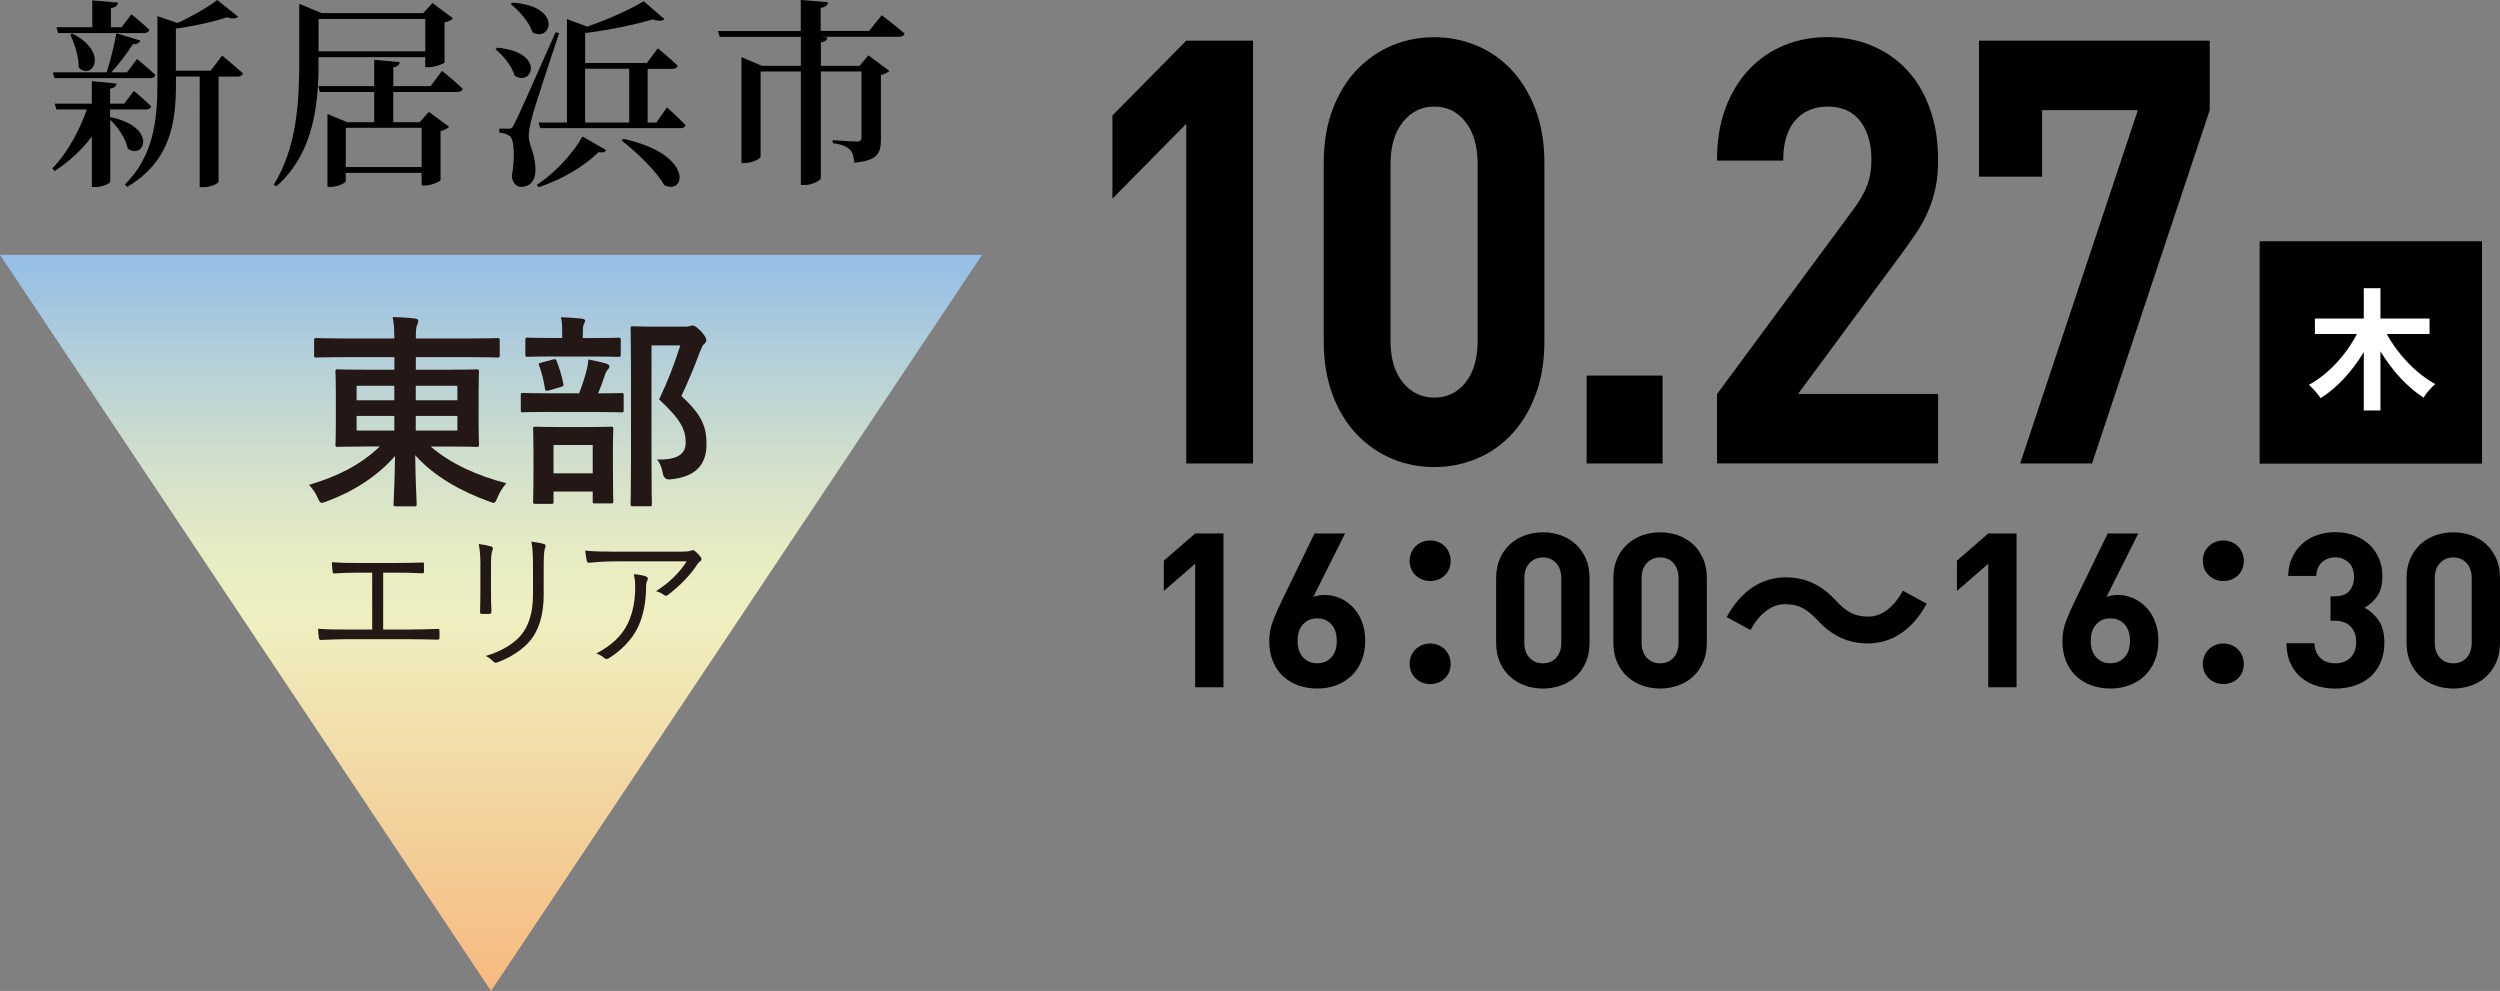
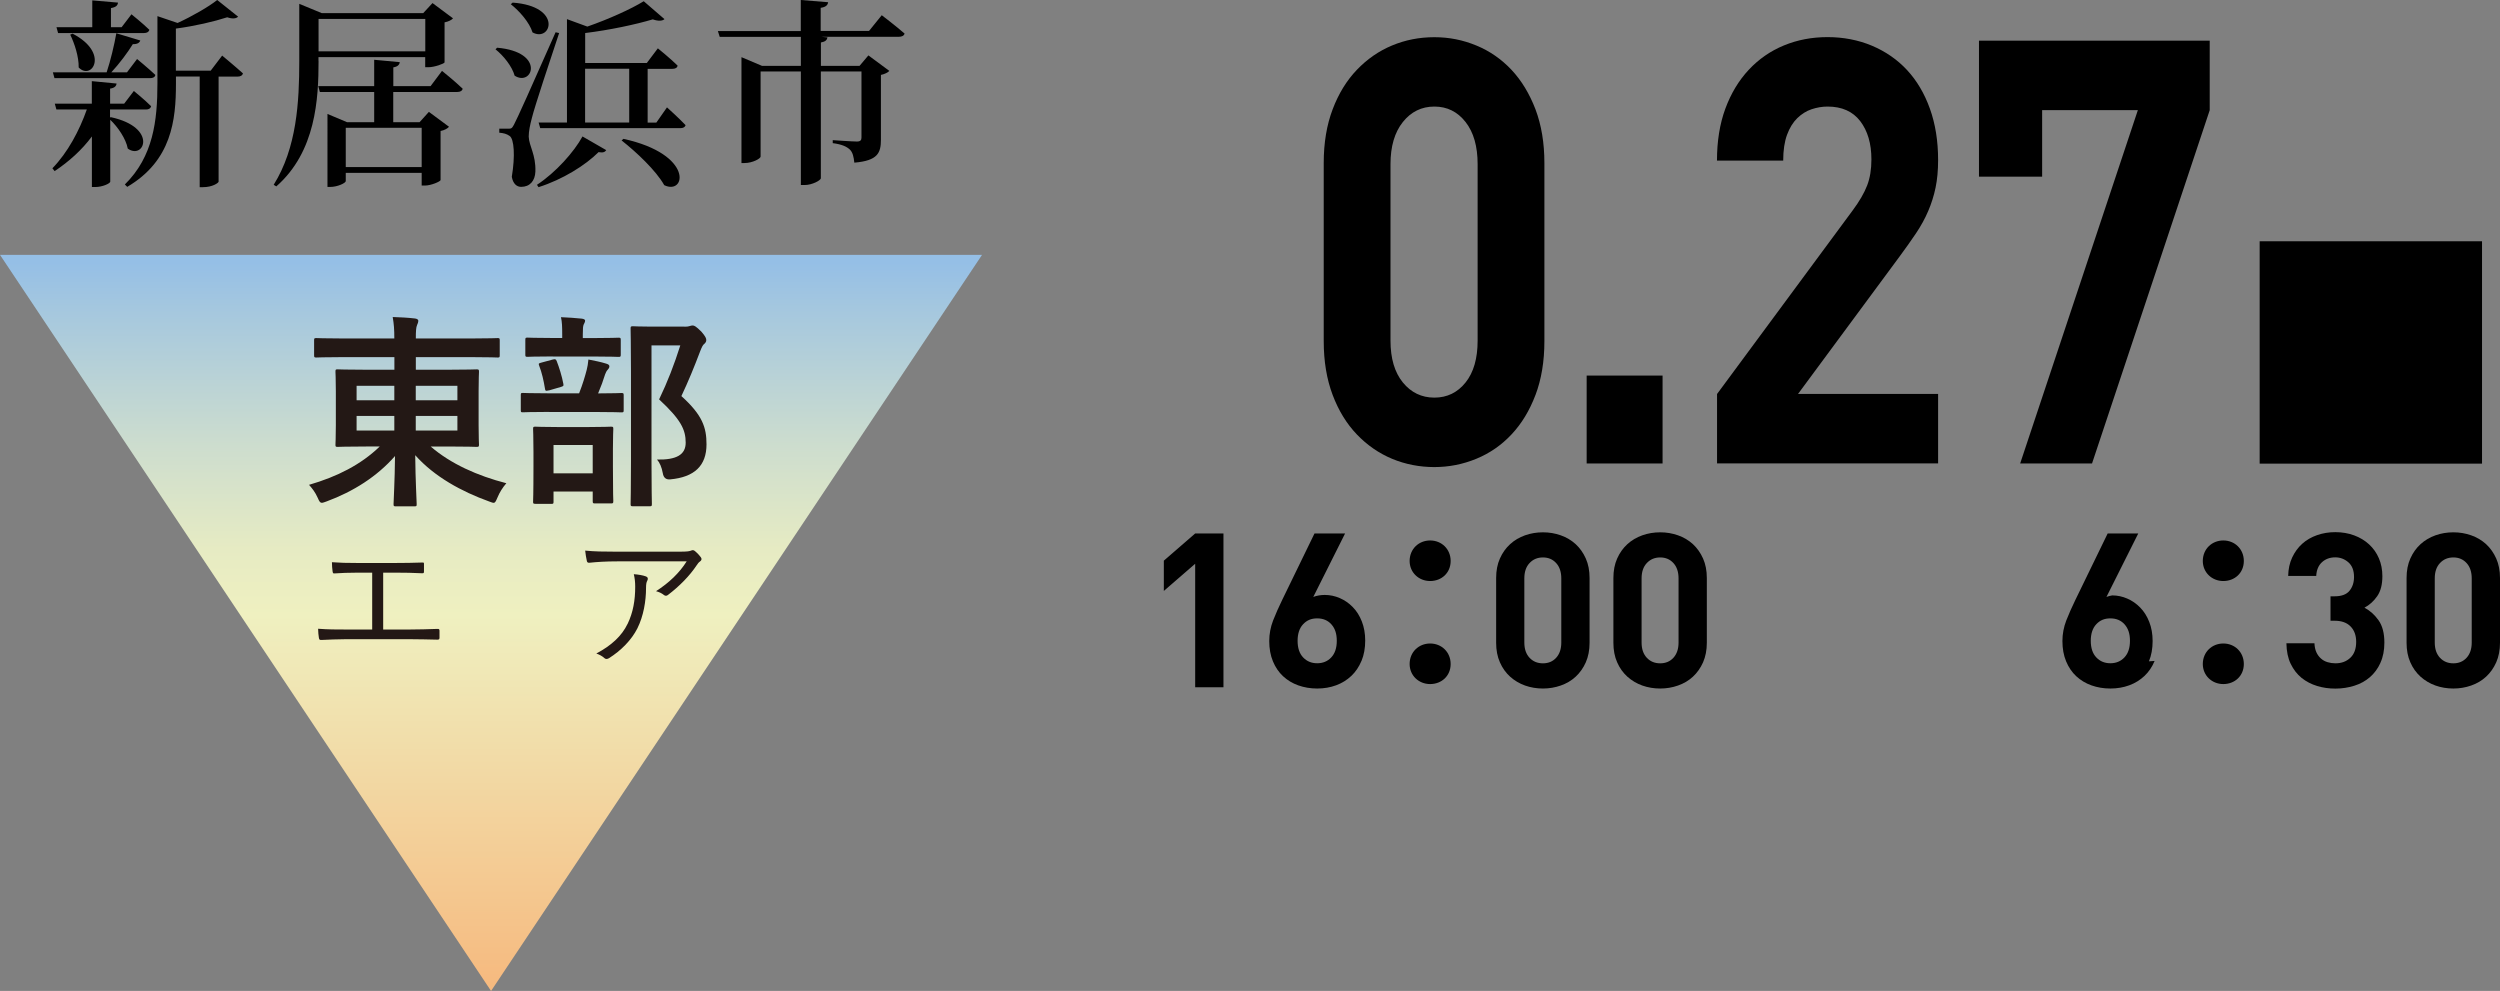
<svg xmlns="http://www.w3.org/2000/svg" id="_レイヤー_2" viewBox="0 0 325.37 128.97">
  <rect x="0" y="0" width="325.37" height="128.97" fill="#808080" stroke="none" />
  <defs>
    <linearGradient id="_名称未設定グラデーション_108" x1="63.91" y1="128.97" x2="63.91" y2="33.17" gradientUnits="userSpaceOnUse">
      <stop offset="0" stop-color="#f6b97e" />
      <stop offset=".51" stop-color="#eff0c0" />
      <stop offset=".6" stop-color="#e6ebc3" />
      <stop offset=".74" stop-color="#cdddce" />
      <stop offset=".92" stop-color="#a6c8de" />
      <stop offset=".99" stop-color="#95bfe6" />
    </linearGradient>
  </defs>
  <g id="_レイヤー_1-2">
    <g>
      <polygon points="63.91 128.97 0 33.17 127.81 33.17 63.91 128.97" style="fill:url(#_名称未設定グラデーション_108);" />
      <g>
        <path d="M44.48,46.48c-2.33,0-3.14,.05-3.3,.05-.27,0-.3-.03-.3-.3v-1.93c0-.27,.02-.3,.3-.3,.16,0,.97,.05,3.3,.05h6.84c0-1.18-.05-1.85-.21-2.79,.99,.03,1.96,.08,2.9,.19,.27,.03,.43,.16,.43,.27,0,.24-.08,.4-.16,.59-.13,.3-.16,.78-.16,1.74h7.35c2.34,0,3.14-.05,3.3-.05,.24,0,.27,.03,.27,.3v1.93c0,.27-.03,.3-.27,.3-.16,0-.97-.05-3.3-.05h-7.35v1.64h4.16c2.63,0,3.57-.05,3.73-.05,.3,0,.33,.03,.33,.32,0,.16-.05,.86-.05,2.52v4.43c0,1.66,.05,2.36,.05,2.52,0,.27-.03,.3-.33,.3-.16,0-1.1-.05-3.73-.05h-2.23c2.6,2.25,6.09,3.81,9.85,4.78-.48,.56-.86,1.15-1.15,1.85-.22,.51-.3,.7-.51,.7-.13,0-.32-.08-.62-.19-3.49-1.26-7.08-3.19-9.58-6.01,.03,3.3,.19,5.96,.19,6.36,0,.27-.02,.3-.3,.3h-2.41c-.27,0-.3-.03-.3-.3,0-.4,.16-2.98,.19-6.25-2.33,2.66-5.42,4.62-8.88,5.9-.3,.11-.51,.19-.65,.19-.21,0-.32-.16-.53-.65-.32-.72-.7-1.21-1.13-1.69,3.68-1.07,6.76-2.63,9.2-4.99h-1.74c-2.63,0-3.57,.05-3.73,.05-.27,0-.29-.03-.29-.3,0-.19,.05-.86,.05-2.52v-4.43c0-1.66-.05-2.36-.05-2.52,0-.3,.02-.32,.29-.32,.16,0,1.1,.05,3.73,.05h3.65v-1.64h-6.84Zm6.84,5.61v-1.88h-4.91v1.88h4.91Zm0,3.94v-1.9h-4.91v1.9h4.91Zm2.79-5.82v1.88h5.42v-1.88h-5.42Zm5.42,3.92h-5.42v1.9h5.42v-1.9Z" style="fill:#231815;" />
        <path d="M71.48,53.61c-2.44,0-3.27,.05-3.43,.05-.24,0-.27-.02-.27-.29v-1.93c0-.27,.02-.3,.27-.3,.16,0,.99,.05,3.43,.05h3.89c.48-1.23,.75-2.15,.99-3.06,.11-.4,.16-.78,.22-1.34,.72,.14,1.64,.32,2.33,.54,.24,.08,.4,.16,.4,.35s-.11,.32-.21,.43c-.16,.16-.27,.4-.35,.62-.24,.78-.51,1.53-.91,2.47,2.09,0,2.87-.05,3.03-.05,.27,0,.3,.03,.3,.3v1.93c0,.27-.03,.29-.3,.29-.16,0-.99-.05-3.41-.05h-5.98Zm.48-7.22c-2.36,0-3.14,.05-3.3,.05-.27,0-.29-.03-.29-.3v-1.88c0-.3,.03-.32,.29-.32,.16,0,.94,.05,3.3,.05h1.21v-.48c0-.97-.02-1.61-.16-2.23,.97,.03,1.8,.11,2.71,.19,.27,.03,.43,.14,.43,.24,0,.19-.08,.32-.19,.54-.08,.19-.11,.51-.11,1.29v.46h1.37c2.33,0,3.11-.05,3.27-.05,.27,0,.3,.03,.3,.32v1.88c0,.27-.03,.3-.3,.3-.16,0-.94-.05-3.27-.05h-5.26Zm-2.28,19.18c-.27,0-.3-.03-.3-.27,0-.19,.05-.86,.05-4.54v-1.93c0-2.09-.05-2.82-.05-3,0-.27,.03-.3,.3-.3,.19,0,.89,.05,2.98,.05h3.86c2.09,0,2.82-.05,2.98-.05,.3,0,.32,.03,.32,.3,0,.16-.05,.91-.05,2.63v2.23c0,3.68,.05,4.35,.05,4.51,0,.3-.03,.32-.32,.32h-2.06c-.27,0-.3-.03-.3-.32v-1.23h-5.1v1.34c0,.24-.03,.27-.3,.27h-2.07Zm1.72-14.76c-.4,.11-.43,.05-.48-.27-.16-.99-.4-2.06-.75-2.95-.11-.3-.05-.3,.3-.4l1.48-.4c.32-.08,.4-.05,.51,.22,.32,.83,.67,1.93,.86,2.95,.05,.29,0,.29-.32,.4l-1.58,.46Zm.64,10.79h5.1v-3.68h-5.1v3.68Zm17.04-19.08c.32,0,.56-.03,.67-.08,.16-.05,.27-.08,.4-.08,.21,0,.43,.11,1.13,.8,.56,.65,.64,.89,.64,1.1s-.11,.35-.24,.48c-.19,.13-.32,.37-.56,.99-.78,2.06-1.53,3.89-2.44,5.82,2.74,2.47,3.27,4.08,3.27,6.28,0,2.79-1.58,4.27-4.72,4.56q-.83,.08-.97-.81c-.14-.78-.4-1.37-.75-1.77,2.52,.05,3.73-.62,3.73-2.2,0-1.69-.62-3-3.46-5.63,1.1-2.28,1.96-4.51,2.76-7.03h-3.75v15.03c0,3.59,.05,5.47,.05,5.61,0,.27-.03,.3-.3,.3h-2.15c-.29,0-.32-.03-.32-.3,0-.16,.05-1.93,.05-5.58v-11.59c0-3.68-.05-5.47-.05-5.66,0-.27,.03-.3,.32-.3,.16,0,.89,.05,2.39,.05h4.29Z" style="fill:#231815;" />
        <path d="M49.88,81.93h3.42c1.26,0,2.34-.04,3.62-.08,.2-.02,.28,.04,.28,.24v.9c0,.2-.06,.26-.28,.26-1.1-.02-2.38-.06-3.6-.06h-8.32c-.96,0-2.32,.06-3.19,.1-.21,0-.27-.04-.31-.3-.04-.27-.1-.77-.1-1.16,1.28,.1,2.38,.1,3.6,.1h3.44v-7.4h-1.93c-1.18,0-2.07,.04-2.99,.1-.18,.02-.2-.06-.24-.3-.04-.26-.08-.79-.08-1.16,1.06,.08,1.93,.1,3.25,.1h5.09c1.22,0,2.22-.02,3.44-.06,.18-.02,.2,.04,.2,.2v.94c0,.2-.02,.26-.22,.26-1.26-.06-2.24-.08-3.4-.08h-1.69v7.4Z" style="fill:#231815;" />
-         <path d="M62.53,73.65c0-1.24-.08-2.15-.22-2.85,.53,.06,1.22,.2,1.61,.32,.26,.08,.26,.3,.18,.47-.14,.26-.2,.83-.2,2.07v3.32c0,1.02,.02,1.75,.06,2.6,0,.24-.08,.32-.3,.32h-.92c-.2,0-.28-.08-.26-.3,.02-.84,.04-1.73,.04-2.7v-3.24Zm8.24,3.54c0,3.05-.71,4.84-1.71,6.12-.94,1.16-2.56,2.26-4.31,2.89-.22,.08-.35,.08-.55-.1-.28-.3-.57-.51-.98-.73,2.01-.59,3.64-1.57,4.58-2.69,.96-1.18,1.57-2.79,1.57-5.37v-3.38c0-1.93-.06-2.73-.22-3.44,.59,.06,1.24,.18,1.67,.32,.23,.08,.23,.3,.14,.49-.14,.27-.2,.86-.2,2.58v3.32Z" style="fill:#231815;" />
        <path d="M80.38,73.06c-1.55,0-2.71,.08-3.66,.18-.22,.02-.3-.06-.34-.22-.08-.34-.18-.94-.22-1.36,1.2,.12,2.36,.14,4.06,.14h8.18c1.1,0,1.3-.06,1.48-.12,.1-.04,.22-.08,.3-.08,.1,0,.2,.06,.29,.14,.28,.24,.51,.47,.73,.77,.16,.19,.14,.41-.1,.57-.17,.1-.31,.32-.43,.49-.9,1.36-2.24,2.73-3.76,3.88-.16,.12-.35,.12-.51-.02-.3-.24-.61-.37-1.02-.49,1.69-1.08,3.05-2.38,3.99-3.88h-8.99Zm1.3,8.14c.73-1.52,.99-3.09,.99-4.84,0-.65-.06-1.1-.18-1.63,.57,.04,1.18,.14,1.55,.28,.32,.12,.32,.33,.2,.57-.1,.18-.16,.41-.16,.96,0,1.67-.32,3.62-1.12,5.23-.77,1.53-2.14,2.91-3.7,3.89-.2,.12-.41,.16-.59,0-.27-.26-.63-.45-1.06-.61,1.93-1.01,3.32-2.28,4.07-3.86Z" style="fill:#231815;" />
      </g>
    </g>
    <g>
-       <path d="M154.39,60.32V16.11l-9.61,9.74V15.03l9.61-9.74h8.69V60.32h-8.69Z" />
      <path d="M199.84,51.4c-.77,2.04-1.81,3.75-3.12,5.14-1.3,1.39-2.83,2.45-4.58,3.17-1.75,.72-3.57,1.08-5.47,1.08s-3.78-.36-5.5-1.08c-1.72-.72-3.25-1.78-4.58-3.17s-2.38-3.1-3.15-5.14c-.77-2.04-1.16-4.37-1.16-7V21.22c0-2.63,.39-4.96,1.16-6.99,.77-2.04,1.82-3.75,3.15-5.14,1.33-1.39,2.85-2.45,4.58-3.17,1.72-.72,3.56-1.08,5.5-1.08s3.72,.36,5.47,1.08c1.75,.72,3.27,1.78,4.58,3.17,1.3,1.39,2.34,3.1,3.12,5.14,.77,2.04,1.16,4.37,1.16,6.99v23.19c0,2.63-.39,4.96-1.16,7Zm-7.53-30.03c0-2.32-.52-4.15-1.57-5.49-1.05-1.34-2.4-2.01-4.06-2.01s-3.03,.67-4.1,2.01c-1.07,1.34-1.61,3.17-1.61,5.49v22.96c0,2.32,.54,4.14,1.61,5.45,1.07,1.31,2.44,1.97,4.1,1.97s3.01-.66,4.06-1.97c1.05-1.31,1.57-3.13,1.57-5.45V21.37Z" />
      <path d="M206.5,60.32v-11.44h9.88v11.44h-9.88Z" />
      <path d="M223.47,60.32v-9.04l17.64-23.88c.88-1.18,1.51-2.27,1.89-3.25,.38-.98,.56-2.11,.56-3.4,0-2.06-.49-3.72-1.46-4.99-.97-1.26-2.39-1.89-4.24-1.89-.71,0-1.4,.12-2.09,.35-.69,.23-1.3,.62-1.86,1.16-.55,.54-1,1.26-1.33,2.16-.33,.9-.5,2.02-.5,3.36h-8.62c0-2.52,.36-4.78,1.09-6.76,.73-1.98,1.75-3.67,3.05-5.06,1.3-1.39,2.83-2.45,4.58-3.17,1.75-.72,3.63-1.08,5.67-1.08s4,.37,5.78,1.12c1.77,.75,3.3,1.8,4.57,3.17,1.27,1.37,2.26,3.04,2.97,5.02,.71,1.98,1.07,4.21,1.07,6.69,0,1.34-.11,2.54-.33,3.59-.22,1.06-.54,2.07-.96,3.05-.42,.98-.95,1.95-1.59,2.9-.64,.95-1.36,1.97-2.16,3.05l-13.19,17.85h18.23v9.04h-28.77Z" />
      <path d="M272.27,60.32h-9.35l15.32-45.99h-12.46v8.66h-8.22V5.29h30.03V14.34l-15.32,45.99Z" />
    </g>
    <rect x="294.09" y="31.4" width="28.94" height="28.94" />
-     <path d="M310.63,43.47c1.42,2.61,3.8,5.15,6.31,6.51-.49,.41-1.19,1.21-1.52,1.77-2.15-1.38-4.11-3.56-5.61-6.02v7.69h-2.17v-7.6c-1.48,2.47-3.44,4.64-5.62,6-.34-.53-1.04-1.31-1.52-1.74,2.54-1.36,4.86-3.94,6.25-6.61h-5.47v-2.01h6.36v-3.95h2.17v3.95h6.39v2.01h-5.57Z" style="fill:#fff;" />
    <g>
      <path d="M155.55,89.45v-16.08l-4.08,3.54v-3.94l4.08-3.54h3.68v20.02h-3.68Z" />
      <path d="M177.19,86.02c-.32,.77-.76,1.42-1.32,1.95-.56,.53-1.22,.94-1.98,1.22s-1.58,.42-2.46,.42-1.7-.14-2.46-.41c-.76-.27-1.42-.67-1.98-1.19-.56-.52-1-1.17-1.32-1.94-.32-.77-.48-1.65-.48-2.64,0-.92,.17-1.81,.5-2.67,.34-.86,.73-1.75,1.18-2.67l4.21-8.66h3.98l-4.14,8.26c.24-.09,.49-.16,.75-.2s.5-.06,.75-.06c.67,0,1.33,.14,1.95,.41,.63,.27,1.19,.66,1.69,1.17,.5,.51,.89,1.13,1.18,1.87,.29,.74,.44,1.57,.44,2.49,0,.99-.16,1.87-.48,2.64Zm-3.9-4.75c-.46-.52-1.08-.79-1.86-.79s-1.35,.25-1.83,.76c-.48,.51-.72,1.23-.72,2.16s.24,1.66,.72,2.16c.48,.51,1.09,.76,1.83,.76s1.35-.25,1.83-.76c.48-.51,.72-1.23,.72-2.16s-.23-1.61-.7-2.14Z" />
      <path d="M183.46,73.01c0-1.55,1.18-2.67,2.67-2.67s2.67,1.12,2.67,2.67-1.18,2.61-2.67,2.61-2.67-1.12-2.67-2.61Zm0,13.41c0-1.55,1.18-2.67,2.67-2.67s2.67,1.12,2.67,2.67-1.18,2.61-2.67,2.61-2.67-1.12-2.67-2.61Z" />
      <path d="M206.39,86.2c-.33,.74-.77,1.36-1.32,1.87s-1.2,.89-1.94,1.15c-.74,.26-1.51,.39-2.32,.39s-1.6-.13-2.33-.39c-.73-.26-1.38-.65-1.94-1.15-.56-.51-1.01-1.13-1.33-1.87-.33-.74-.49-1.59-.49-2.54v-8.43c0-.96,.16-1.8,.49-2.54,.33-.74,.77-1.36,1.33-1.87,.56-.51,1.21-.89,1.94-1.15,.73-.26,1.51-.39,2.33-.39s1.58,.13,2.32,.39c.74,.26,1.39,.65,1.94,1.15,.55,.51,.99,1.13,1.32,1.87,.33,.74,.49,1.59,.49,2.54v8.43c0,.96-.17,1.8-.49,2.54Zm-3.19-10.92c0-.84-.22-1.51-.67-2s-1.02-.73-1.72-.73-1.28,.24-1.74,.73-.68,1.15-.68,2v8.35c0,.84,.23,1.5,.68,1.98,.45,.48,1.03,.72,1.74,.72s1.28-.24,1.72-.72c.44-.48,.67-1.14,.67-1.98v-8.35Z" />
      <path d="M221.65,86.2c-.33,.74-.77,1.36-1.32,1.87s-1.2,.89-1.94,1.15c-.74,.26-1.51,.39-2.32,.39s-1.6-.13-2.33-.39c-.73-.26-1.38-.65-1.94-1.15-.56-.51-1.01-1.13-1.33-1.87-.33-.74-.49-1.59-.49-2.54v-8.43c0-.96,.16-1.8,.49-2.54,.33-.74,.77-1.36,1.33-1.87,.56-.51,1.21-.89,1.94-1.15,.73-.26,1.51-.39,2.33-.39s1.58,.13,2.32,.39c.74,.26,1.39,.65,1.94,1.15,.55,.51,.99,1.13,1.32,1.87,.33,.74,.49,1.59,.49,2.54v8.43c0,.96-.17,1.8-.49,2.54Zm-3.19-10.92c0-.84-.22-1.51-.67-2s-1.02-.73-1.72-.73-1.28,.24-1.74,.73-.68,1.15-.68,2v8.35c0,.84,.23,1.5,.68,1.98,.45,.48,1.03,.72,1.74,.72s1.28-.24,1.72-.72c.44-.48,.67-1.14,.67-1.98v-8.35Z" />
-       <path d="M232.29,78.63c-1.8,0-3.4,1.38-4.47,3.37l-3.09-1.69c1.88-3.49,4.64-5.17,7.64-5.17,2.67,0,4.72,1.01,6.63,3.09,1.21,1.29,2.25,2.02,4.19,2.02,1.8,0,3.4-1.38,4.47-3.37l3.09,1.69c-1.88,3.49-4.64,5.17-7.64,5.17-2.67,0-4.72-1.01-6.63-3.09-1.21-1.26-2.22-2.02-4.19-2.02Z" />
-       <path d="M258.77,89.45v-16.08l-4.08,3.54v-3.94l4.08-3.54h3.68v20.02h-3.68Z" />
-       <path d="M280.42,86.02c-.32,.77-.76,1.42-1.32,1.95-.56,.53-1.22,.94-1.98,1.22s-1.58,.42-2.46,.42-1.7-.14-2.46-.41c-.76-.27-1.42-.67-1.98-1.19-.56-.52-1-1.17-1.32-1.94-.32-.77-.48-1.65-.48-2.64,0-.92,.17-1.81,.5-2.67,.34-.86,.73-1.75,1.18-2.67l4.21-8.66h3.98l-4.14,8.26c.24-.09,.49-.16,.75-.2s.5-.06,.75-.06c.67,0,1.33,.14,1.95,.41,.63,.27,1.19,.66,1.69,1.17,.5,.51,.89,1.13,1.18,1.87,.29,.74,.44,1.57,.44,2.49,0,.99-.16,1.87-.48,2.64Zm-3.9-4.75c-.46-.52-1.08-.79-1.86-.79s-1.35,.25-1.83,.76c-.48,.51-.72,1.23-.72,2.16s.24,1.66,.72,2.16c.48,.51,1.09,.76,1.83,.76s1.35-.25,1.83-.76c.48-.51,.72-1.23,.72-2.16s-.23-1.61-.7-2.14Z" />
+       <path d="M280.42,86.02c-.32,.77-.76,1.42-1.32,1.95-.56,.53-1.22,.94-1.98,1.22s-1.58,.42-2.46,.42-1.7-.14-2.46-.41c-.76-.27-1.42-.67-1.98-1.19-.56-.52-1-1.17-1.32-1.94-.32-.77-.48-1.65-.48-2.64,0-.92,.17-1.81,.5-2.67,.34-.86,.73-1.75,1.18-2.67l4.21-8.66h3.98l-4.14,8.26c.24-.09,.49-.16,.75-.2c.67,0,1.33,.14,1.95,.41,.63,.27,1.19,.66,1.69,1.17,.5,.51,.89,1.13,1.18,1.87,.29,.74,.44,1.57,.44,2.49,0,.99-.16,1.87-.48,2.64Zm-3.9-4.75c-.46-.52-1.08-.79-1.86-.79s-1.35,.25-1.83,.76c-.48,.51-.72,1.23-.72,2.16s.24,1.66,.72,2.16c.48,.51,1.09,.76,1.83,.76s1.35-.25,1.83-.76c.48-.51,.72-1.23,.72-2.16s-.23-1.61-.7-2.14Z" />
      <path d="M286.69,73.01c0-1.55,1.18-2.67,2.67-2.67s2.67,1.12,2.67,2.67-1.18,2.61-2.67,2.61-2.67-1.12-2.67-2.61Zm0,13.41c0-1.55,1.18-2.67,2.67-2.67s2.67,1.12,2.67,2.67-1.18,2.61-2.67,2.61-2.67-1.12-2.67-2.61Z" />
      <path d="M309.81,86.27c-.34,.75-.8,1.37-1.38,1.87-.58,.5-1.26,.87-2.03,1.11-.77,.24-1.59,.37-2.45,.37s-1.62-.11-2.38-.34c-.76-.23-1.43-.58-2.02-1.05-.59-.48-1.06-1.09-1.42-1.83-.36-.74-.54-1.63-.56-2.68h3.65c.02,.45,.1,.84,.25,1.17,.15,.33,.35,.6,.59,.81,.24,.22,.53,.38,.86,.48,.33,.1,.67,.15,1.03,.15,.79,0,1.43-.24,1.94-.72,.51-.48,.76-1.17,.76-2.07,0-.84-.24-1.51-.73-2.01-.49-.5-1.18-.74-2.08-.74h-.53v-3.18h.53c.9,0,1.55-.24,1.94-.72s.59-1.07,.59-1.79c0-.84-.24-1.48-.73-1.91-.49-.43-1.06-.65-1.71-.65-.69,0-1.27,.21-1.73,.63-.46,.42-.71,1.02-.75,1.79h-3.65c.02-.9,.19-1.7,.52-2.4,.33-.7,.76-1.3,1.31-1.79,.54-.49,1.19-.86,1.93-1.12,.74-.26,1.53-.39,2.38-.39s1.7,.14,2.45,.42c.75,.28,1.4,.67,1.95,1.18,.55,.51,.97,1.11,1.27,1.81,.3,.7,.45,1.48,.45,2.32,0,1.09-.22,1.95-.67,2.6s-1,1.15-1.66,1.5c.71,.38,1.32,.92,1.83,1.64,.51,.72,.76,1.69,.76,2.91,0,.99-.17,1.87-.51,2.61Z" />
      <path d="M324.88,86.2c-.33,.74-.77,1.36-1.32,1.87s-1.2,.89-1.94,1.15c-.74,.26-1.51,.39-2.32,.39s-1.6-.13-2.33-.39c-.73-.26-1.38-.65-1.94-1.15-.56-.51-1.01-1.13-1.33-1.87-.33-.74-.49-1.59-.49-2.54v-8.43c0-.96,.16-1.8,.49-2.54,.33-.74,.77-1.36,1.33-1.87,.56-.51,1.21-.89,1.94-1.15,.73-.26,1.51-.39,2.33-.39s1.58,.13,2.32,.39c.74,.26,1.39,.65,1.94,1.15,.55,.51,.99,1.13,1.32,1.87,.33,.74,.49,1.59,.49,2.54v8.43c0,.96-.17,1.8-.49,2.54Zm-3.19-10.92c0-.84-.22-1.51-.67-2s-1.02-.73-1.72-.73-1.28,.24-1.74,.73-.68,1.15-.68,2v8.35c0,.84,.23,1.5,.68,1.98,.45,.48,1.03,.72,1.74,.72s1.28-.24,1.72-.72c.44-.48,.67-1.14,.67-1.98v-8.35Z" />
    </g>
    <g>
      <path d="M14.43,15.25c6.16,1.34,4.32,5.61,2.2,4.09-.24-1.28-1.28-2.8-2.28-3.75v8.04c0,.26-1.05,.71-1.94,.71h-.45v-6.58c-1.31,1.76-2.96,3.25-4.85,4.51l-.29-.37c1.99-2.04,3.51-4.9,4.48-7.65h-3.96l-.21-.76h4.82v-2.93l3.22,.31c-.03,.31-.24,.58-.84,.66v1.96h1.83l1.26-1.65s1.42,1.15,2.25,1.99c-.08,.29-.31,.42-.66,.42h-4.69v1.05l.08-.05Zm-7.34-5.08l-.21-.76h7c.5-1.49,1-3.59,1.26-5.08l3.12,.94c-.1,.29-.39,.5-.97,.47-.66,1.07-1.73,2.52-2.8,3.67h2.04l1.31-1.73s1.49,1.23,2.38,2.07c-.05,.29-.31,.42-.68,.42H7.09Zm.26-6.63h4.66V.05l3.35,.29c-.05,.37-.26,.6-.92,.71V3.54h1.39l1.28-1.68s1.47,1.18,2.33,2.02c-.08,.29-.34,.42-.68,.42H7.56l-.21-.76Zm2.1,.84c4.85,2.52,2.49,6.16,.79,4.4,.03-1.41-.55-3.14-1.1-4.27l.31-.13Zm19.47,2.86s1.68,1.39,2.7,2.31c-.08,.29-.34,.42-.71,.42h-2.46v13.68c-.03,.16-.79,.71-2.04,.71h-.42V9.96h-3.09v.92c0,4.74-.55,10.03-6.34,13.44l-.31-.31c3.69-3.64,4.24-8.28,4.24-13.18V2.1l2.62,.89c1.94-.89,4.03-2.1,5.16-2.99l2.72,2.17c-.26,.26-.73,.31-1.42,.08-1.68,.55-4.24,1.15-6.68,1.47v5.48h4.53l1.49-1.96Z" />
      <path d="M41.46,7.91c0,4.95-.34,11.82-5.5,16.35l-.34-.21c3.01-4.82,3.33-10.79,3.33-16.11V.5l2.93,1.21h13.2l1.21-1.31,2.67,1.99c-.18,.21-.58,.42-1.1,.52v5.21c-.03,.16-1.31,.63-2.1,.63h-.42v-1.31h-13.89v.47Zm16.06,1.31s1.7,1.36,2.7,2.33c-.08,.29-.34,.42-.71,.42h-8.33v3.93h3.43l1.21-1.34,2.62,1.94c-.18,.21-.58,.45-1.1,.55v6.39c-.03,.18-1.23,.71-2.04,.71h-.42v-1.65h-9.88v1.07c0,.24-1.05,.76-2.04,.76h-.34V14.83l2.54,1.07h3.54v-3.93h-7.07l-.21-.76h7.28v-3.43l3.33,.31c-.05,.34-.26,.58-.84,.68v2.44h4.85l1.49-1.99ZM41.46,2.46V6.68h13.89V2.46h-13.89Zm3.54,14.17v5.11h9.88v-5.11h-9.88Z" />
      <path d="M64.7,6.21c6.34,.55,4.61,5.13,2.28,3.64-.34-1.23-1.47-2.62-2.49-3.43l.21-.21Zm8.07-1.91c-1.13,3.38-3.2,9.62-3.54,11.03-.24,.89-.42,1.76-.42,2.44,.05,1.28,.94,2.33,.87,4.56-.05,1.23-.73,1.99-1.86,1.99-.55,0-1.05-.39-1.21-1.31,.45-2.7,.31-4.93-.29-5.32-.37-.26-.76-.37-1.34-.42v-.52h1.18c.37,0,.47-.03,.73-.52q.55-1,5.42-12.03l.45,.1Zm-6.05-3.96c6.55,.47,5.03,5.21,2.59,3.88-.42-1.34-1.73-2.8-2.83-3.67l.24-.21Zm3.17,23.71c2.44-1.6,4.82-4.27,5.92-6.29l3.09,1.78c-.16,.24-.39,.37-1,.26-1.7,1.7-4.66,3.56-7.81,4.56l-.21-.31Zm16.9-10.09s1.55,1.39,2.44,2.33c-.08,.26-.31,.39-.71,.39h-18.21l-.21-.73h3.69V2.49l2.65,.97c2.78-.97,5.69-2.28,7.34-3.3l2.7,2.33c-.26,.24-.79,.29-1.52,.03-2.2,.66-5.61,1.39-8.8,1.78v3.9h8.02l1.44-1.91s1.62,1.31,2.57,2.25c-.05,.29-.31,.42-.68,.42h-3.22v7h1.13l1.39-1.99Zm-10.64,1.99h5.74v-7h-5.74v7Zm4.98,2.12c9.25,2.02,8.12,7.39,5.32,6.03-1.07-1.91-3.64-4.32-5.55-5.82l.24-.21Z" />
      <path d="M114.77,1.99s1.83,1.39,2.96,2.38c-.08,.29-.37,.42-.76,.42h-10.06l.79,.08c-.08,.34-.26,.55-.86,.66v3.04h5.03l1.15-1.36,2.73,2.02c-.18,.18-.58,.42-1.1,.52v8.41c0,1.73-.39,2.75-3.46,3.01-.08-.76-.21-1.34-.58-1.7-.39-.37-1-.68-2.23-.84v-.39s2.51,.18,3.14,.18c.47,0,.6-.18,.6-.52V9.3h-5.29v13.89c0,.29-1.15,.89-2.1,.89h-.5V9.3h-5.24v11.08c0,.26-1.05,.84-2.1,.84h-.39V7.44l2.67,1.13h5.06v-3.77h-10.56l-.24-.76h10.79V0l3.56,.29c-.05,.37-.29,.63-.97,.73v3.01h6.29l1.65-2.04Z" />
    </g>
  </g>
</svg>